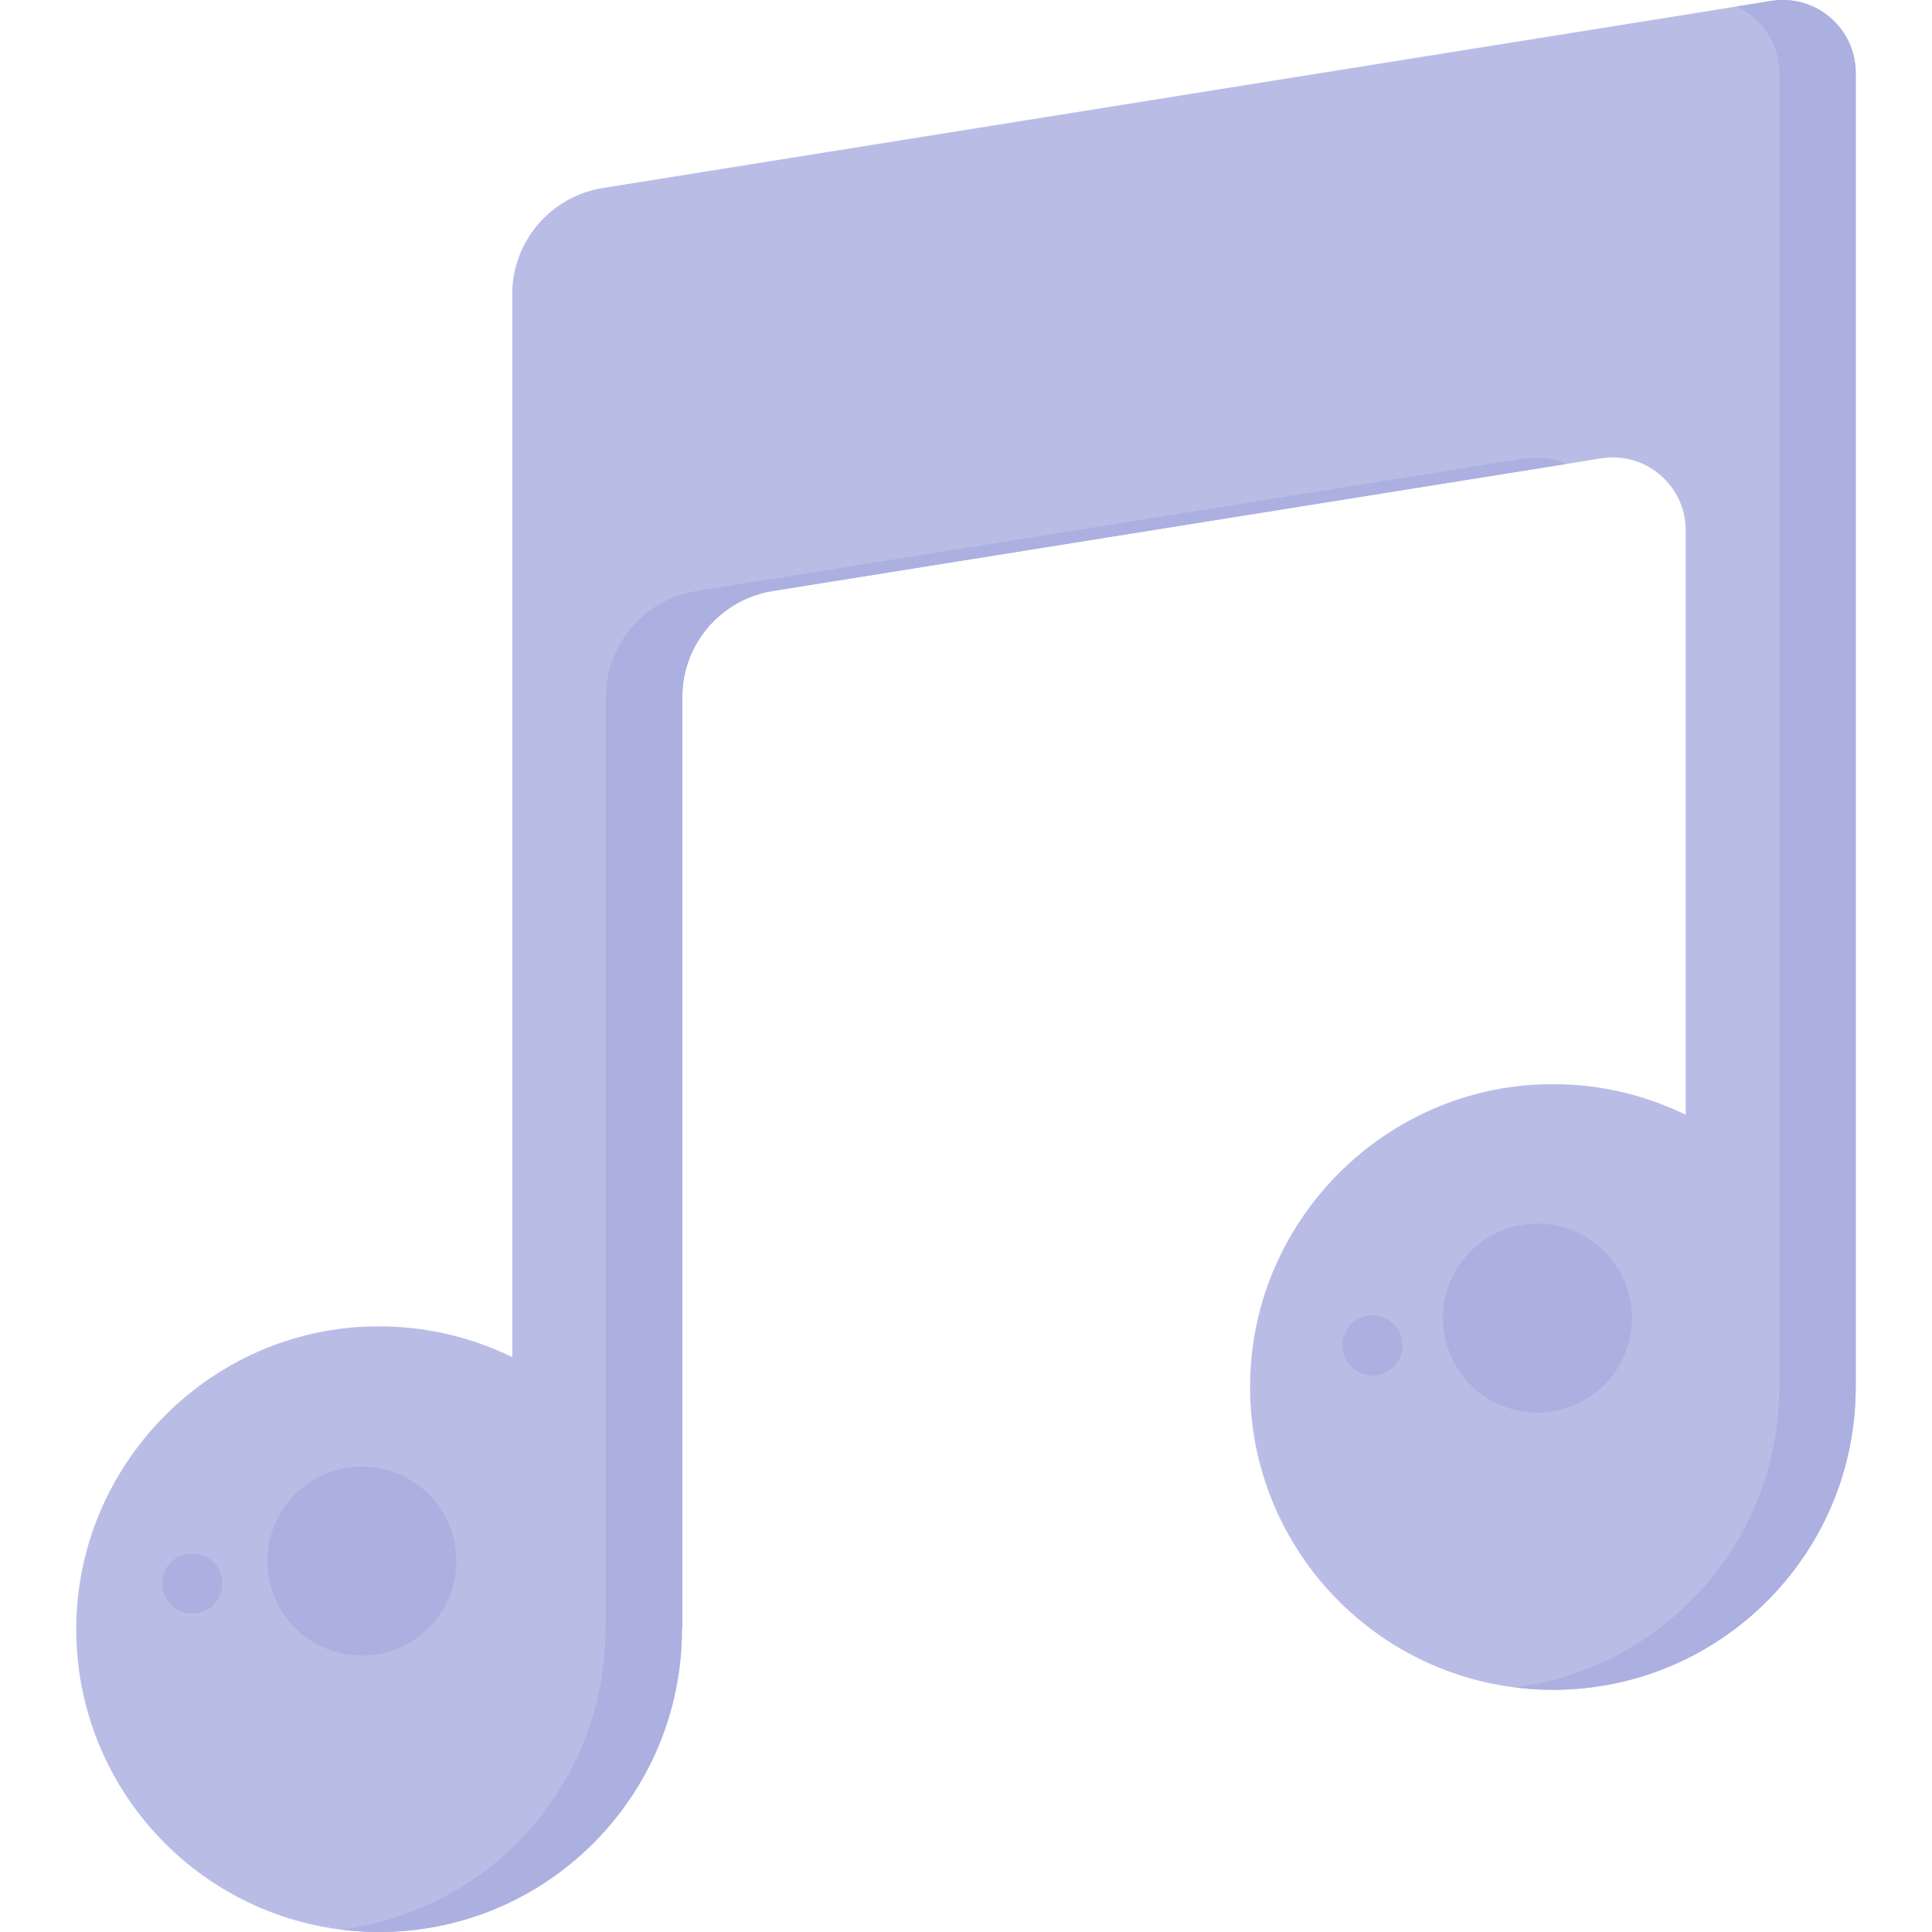
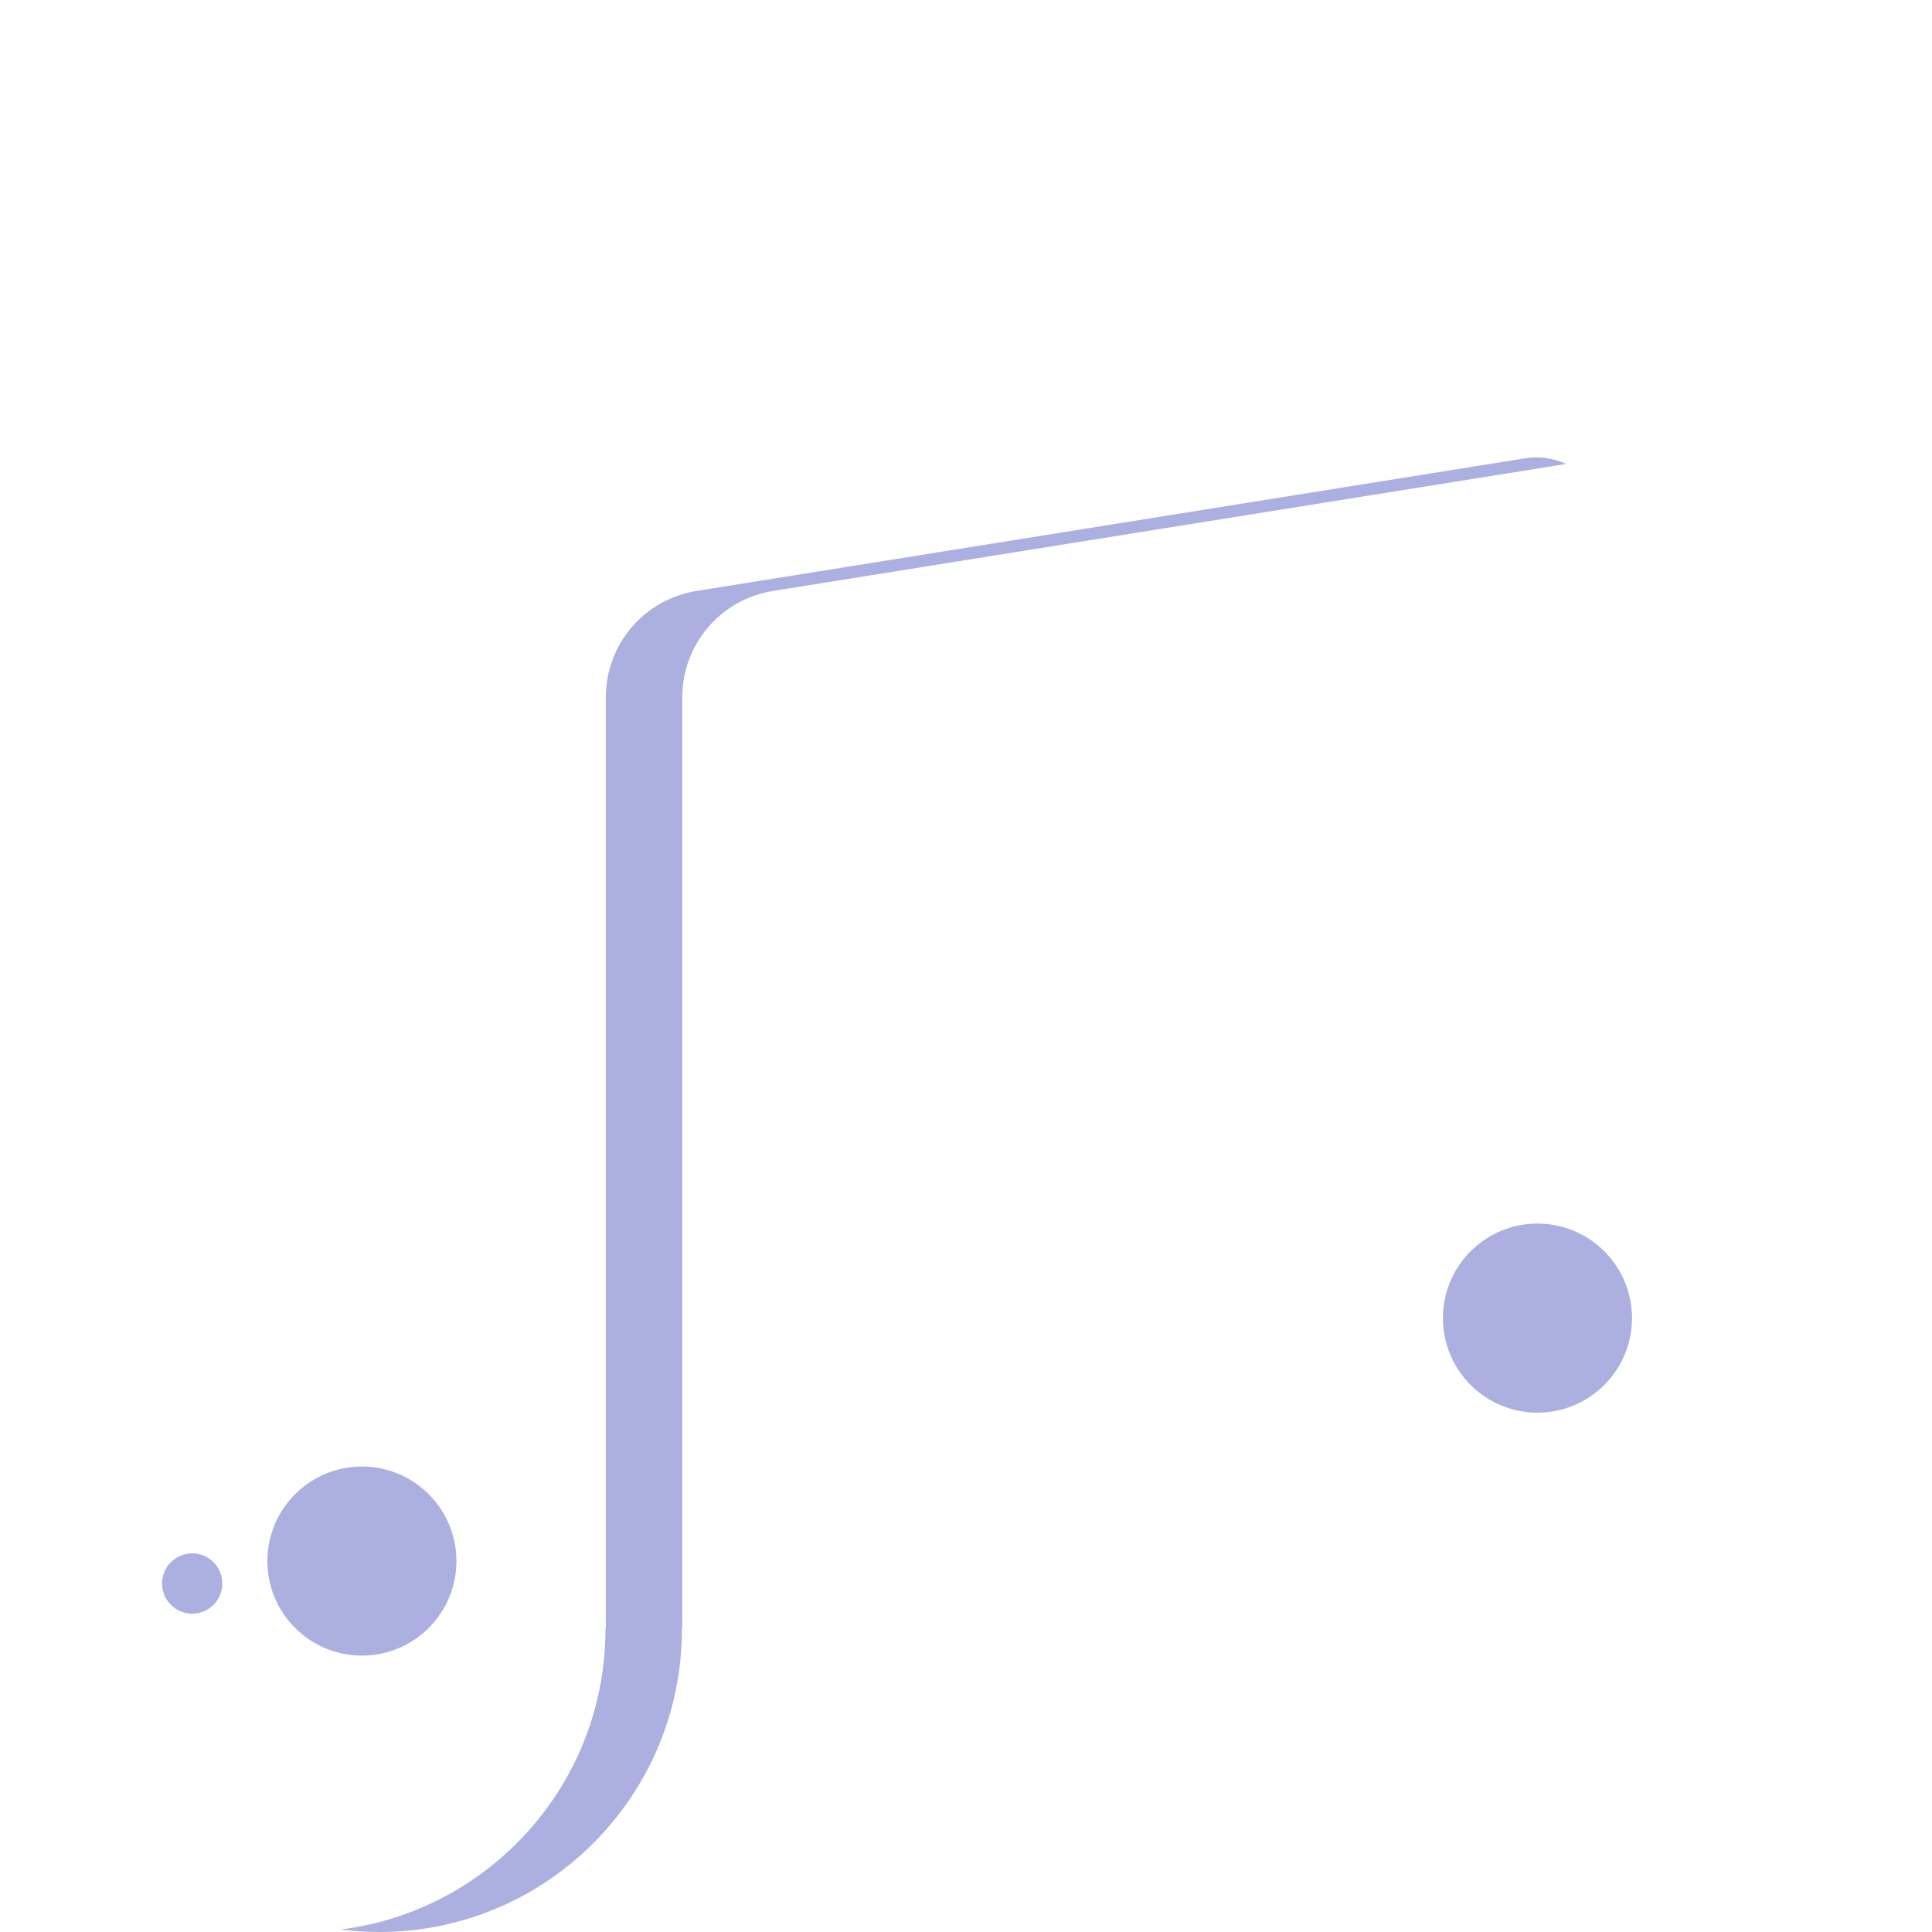
<svg xmlns="http://www.w3.org/2000/svg" height="800px" width="800px" version="1.1" id="Layer_1" viewBox="0 0 512.001 512.001" xml:space="preserve">
-   <path style="fill:#B9BDE6;" d="M159.761,49.821c-13.836,2.215-24.014,14.152-24.014,28.164v89.683v191.988  c-11.765-5.77-25.141-8.757-39.279-8.07c-42.054,2.045-75.693,36.964-76.254,79.063c-0.596,44.825,35.56,81.349,80.247,81.349  c44.323,0,80.255-35.932,80.255-80.255c0-0.094-0.006-0.185-0.008-0.279h0.104V184.774c0-14.012,10.178-25.949,24.014-28.164  l219.518-35.144c11.745-1.881,22.385,7.192,22.385,19.086v154.873c-11.755-5.746-25.117-8.713-39.236-8.018  c-41.047,2.021-74.283,35.403-76.127,76.457c-2.066,46.005,34.622,83.953,80.171,83.953c44.175,0,80.004-35.694,80.244-79.813h0.011  V110.667V19.334c0-11.894-10.64-20.967-22.385-19.086L159.761,49.821z" />
  <g>
    <path style="fill:#ABB0E0;" d="M404.081,121.466L184.563,156.61c-13.836,2.215-24.014,14.152-24.014,28.164v246.693h-0.104   c0,0.094,0.008,0.185,0.008,0.279c0,40.889-30.586,74.611-70.122,79.595c3.321,0.419,6.697,0.66,10.13,0.66   c44.323,0,80.255-35.932,80.255-80.255c0-0.094-0.006-0.185-0.008-0.279h0.104V184.773c0-14.012,10.178-25.949,24.014-28.164   l210.252-33.661C411.766,121.448,407.989,120.84,404.081,121.466z" />
-     <path style="fill:#ABB0E0;" d="M469.408,0.248l-9.266,1.483c6.641,3.009,11.388,9.667,11.388,17.603v91.334v257.337h-0.011   c-0.22,40.689-30.718,74.186-70.11,79.153c3.321,0.418,6.695,0.66,10.129,0.66c44.175,0,80.004-35.694,80.244-79.813h0.011V110.667   V19.334C491.793,7.44,481.152-1.632,469.408,0.248z" />
    <circle style="fill:#ABB0E0;" cx="95.905" cy="413.699" r="25.052" />
    <circle style="fill:#ABB0E0;" cx="50.935" cy="419.651" r="7.987" />
    <circle style="fill:#ABB0E0;" cx="407.442" cy="349.315" r="25.052" />
-     <circle style="fill:#ABB0E0;" cx="363.738" cy="356.559" r="7.987" />
  </g>
</svg>